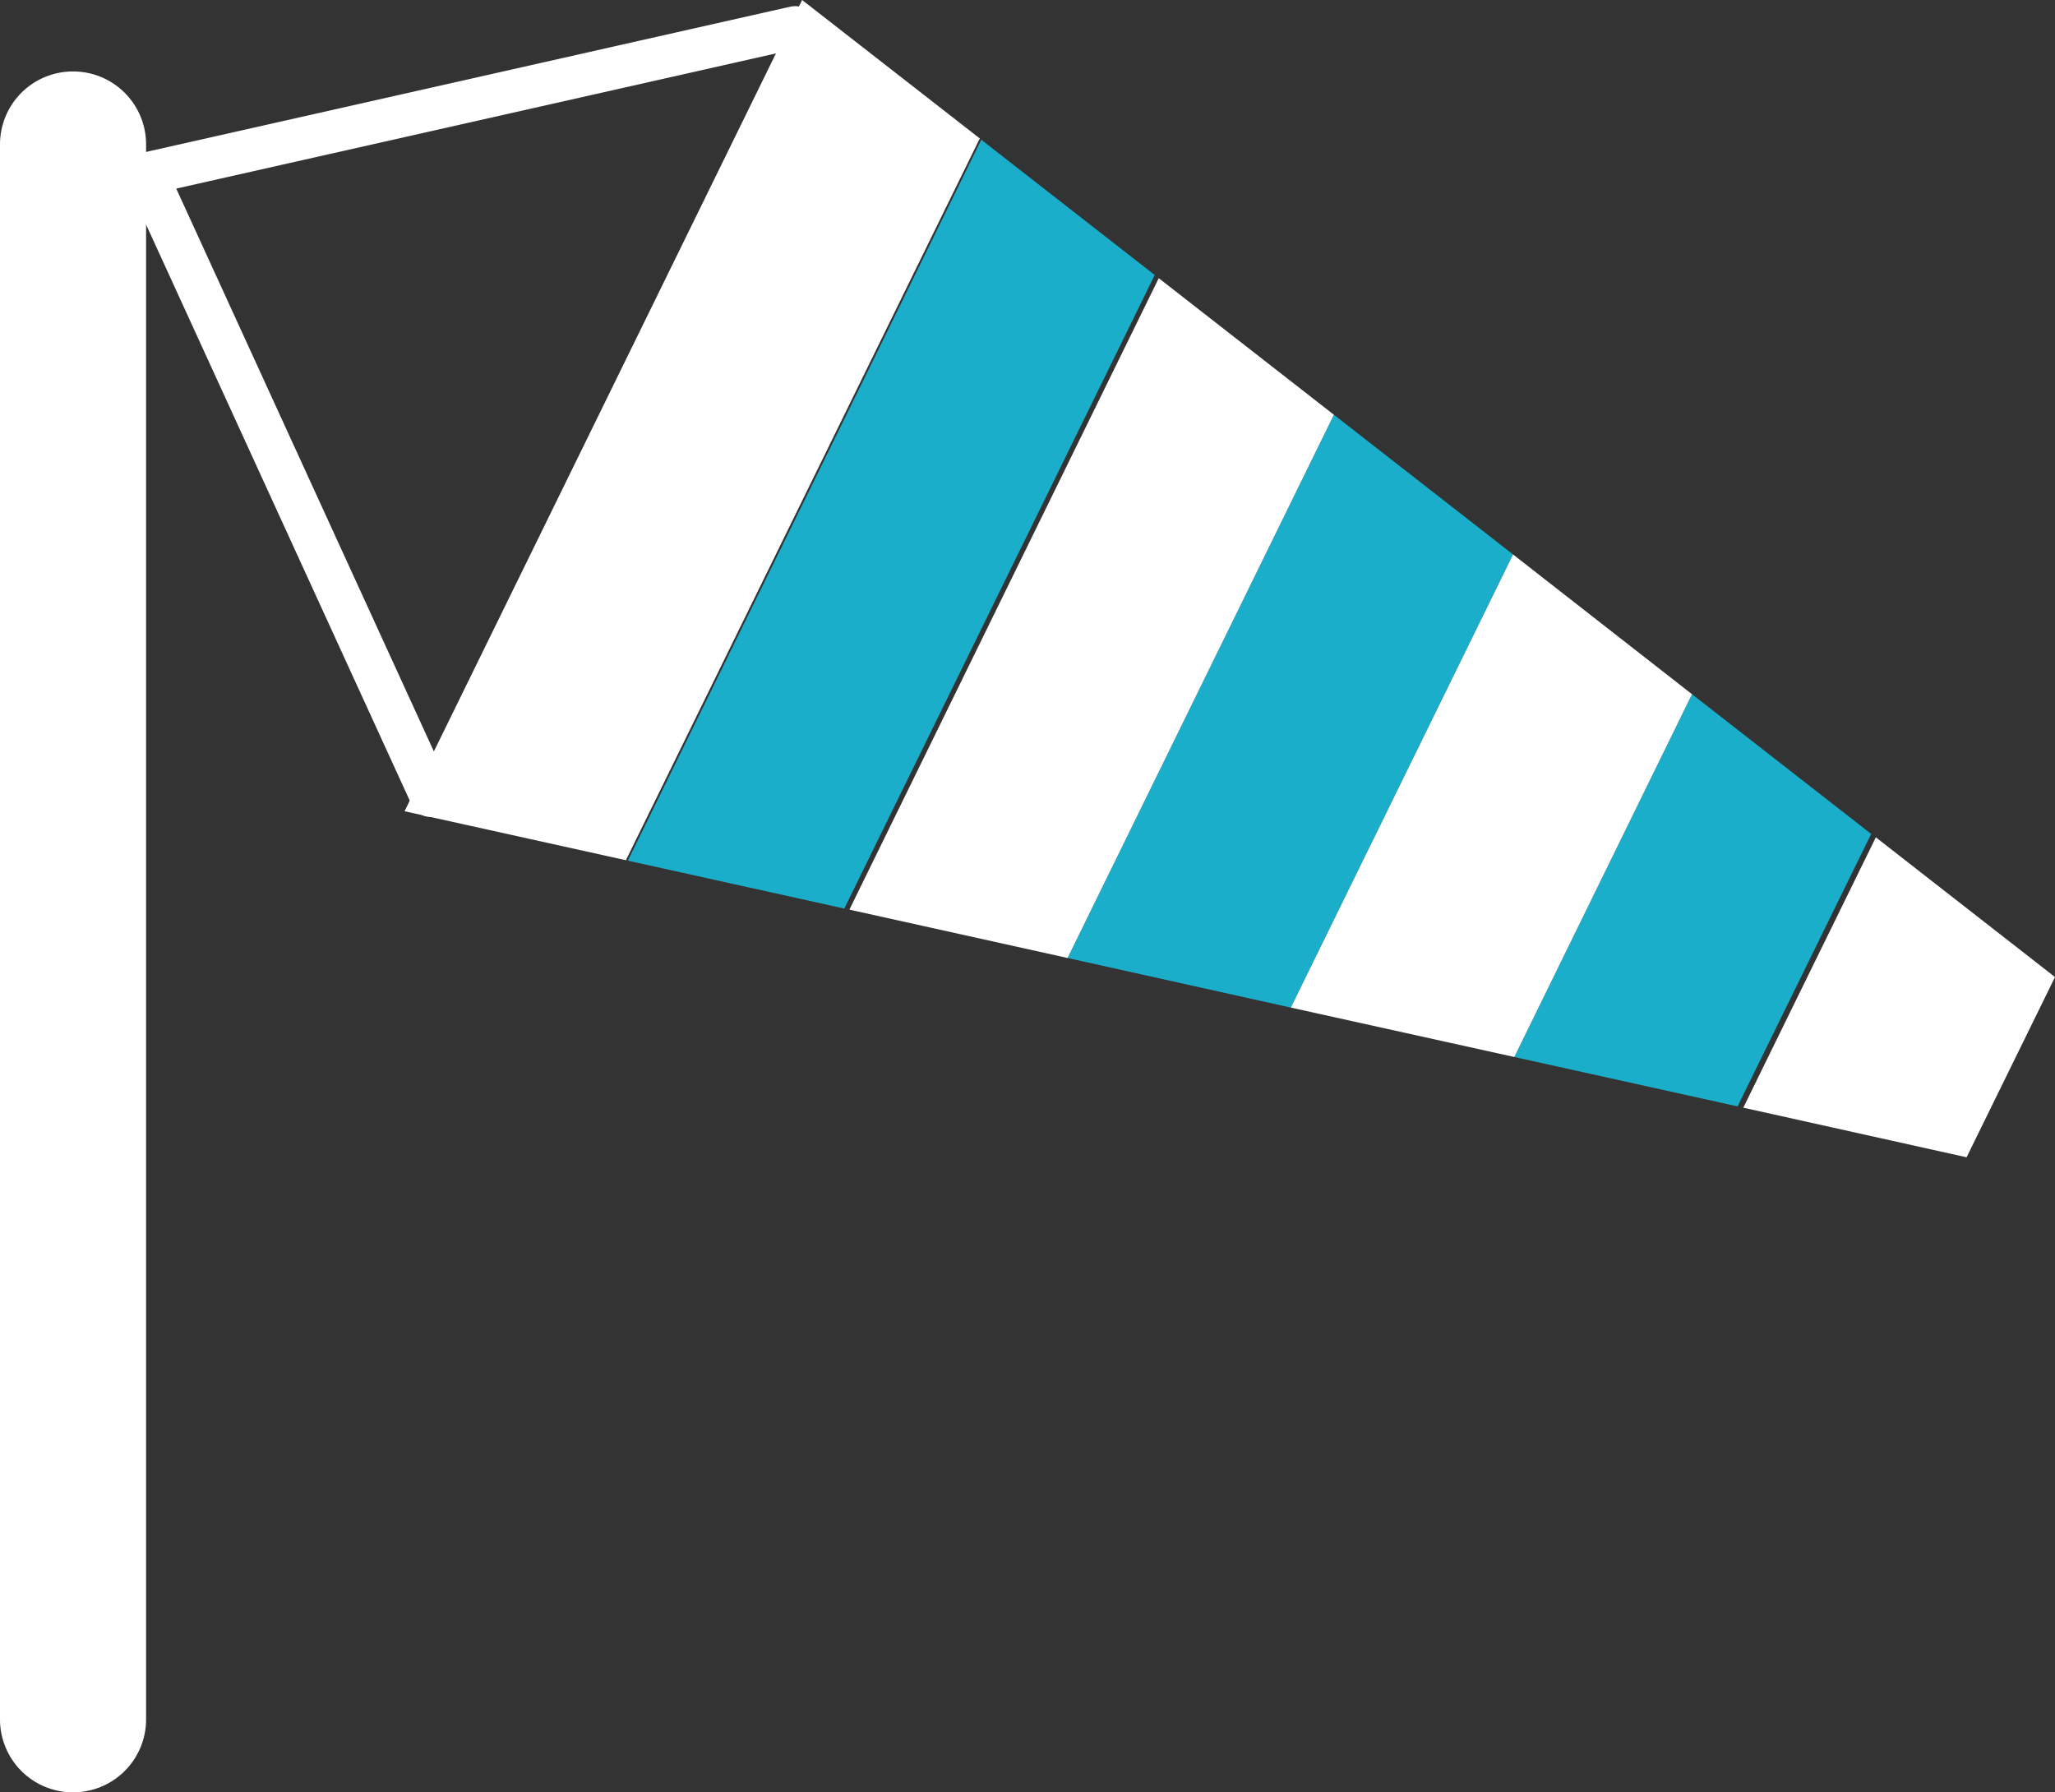
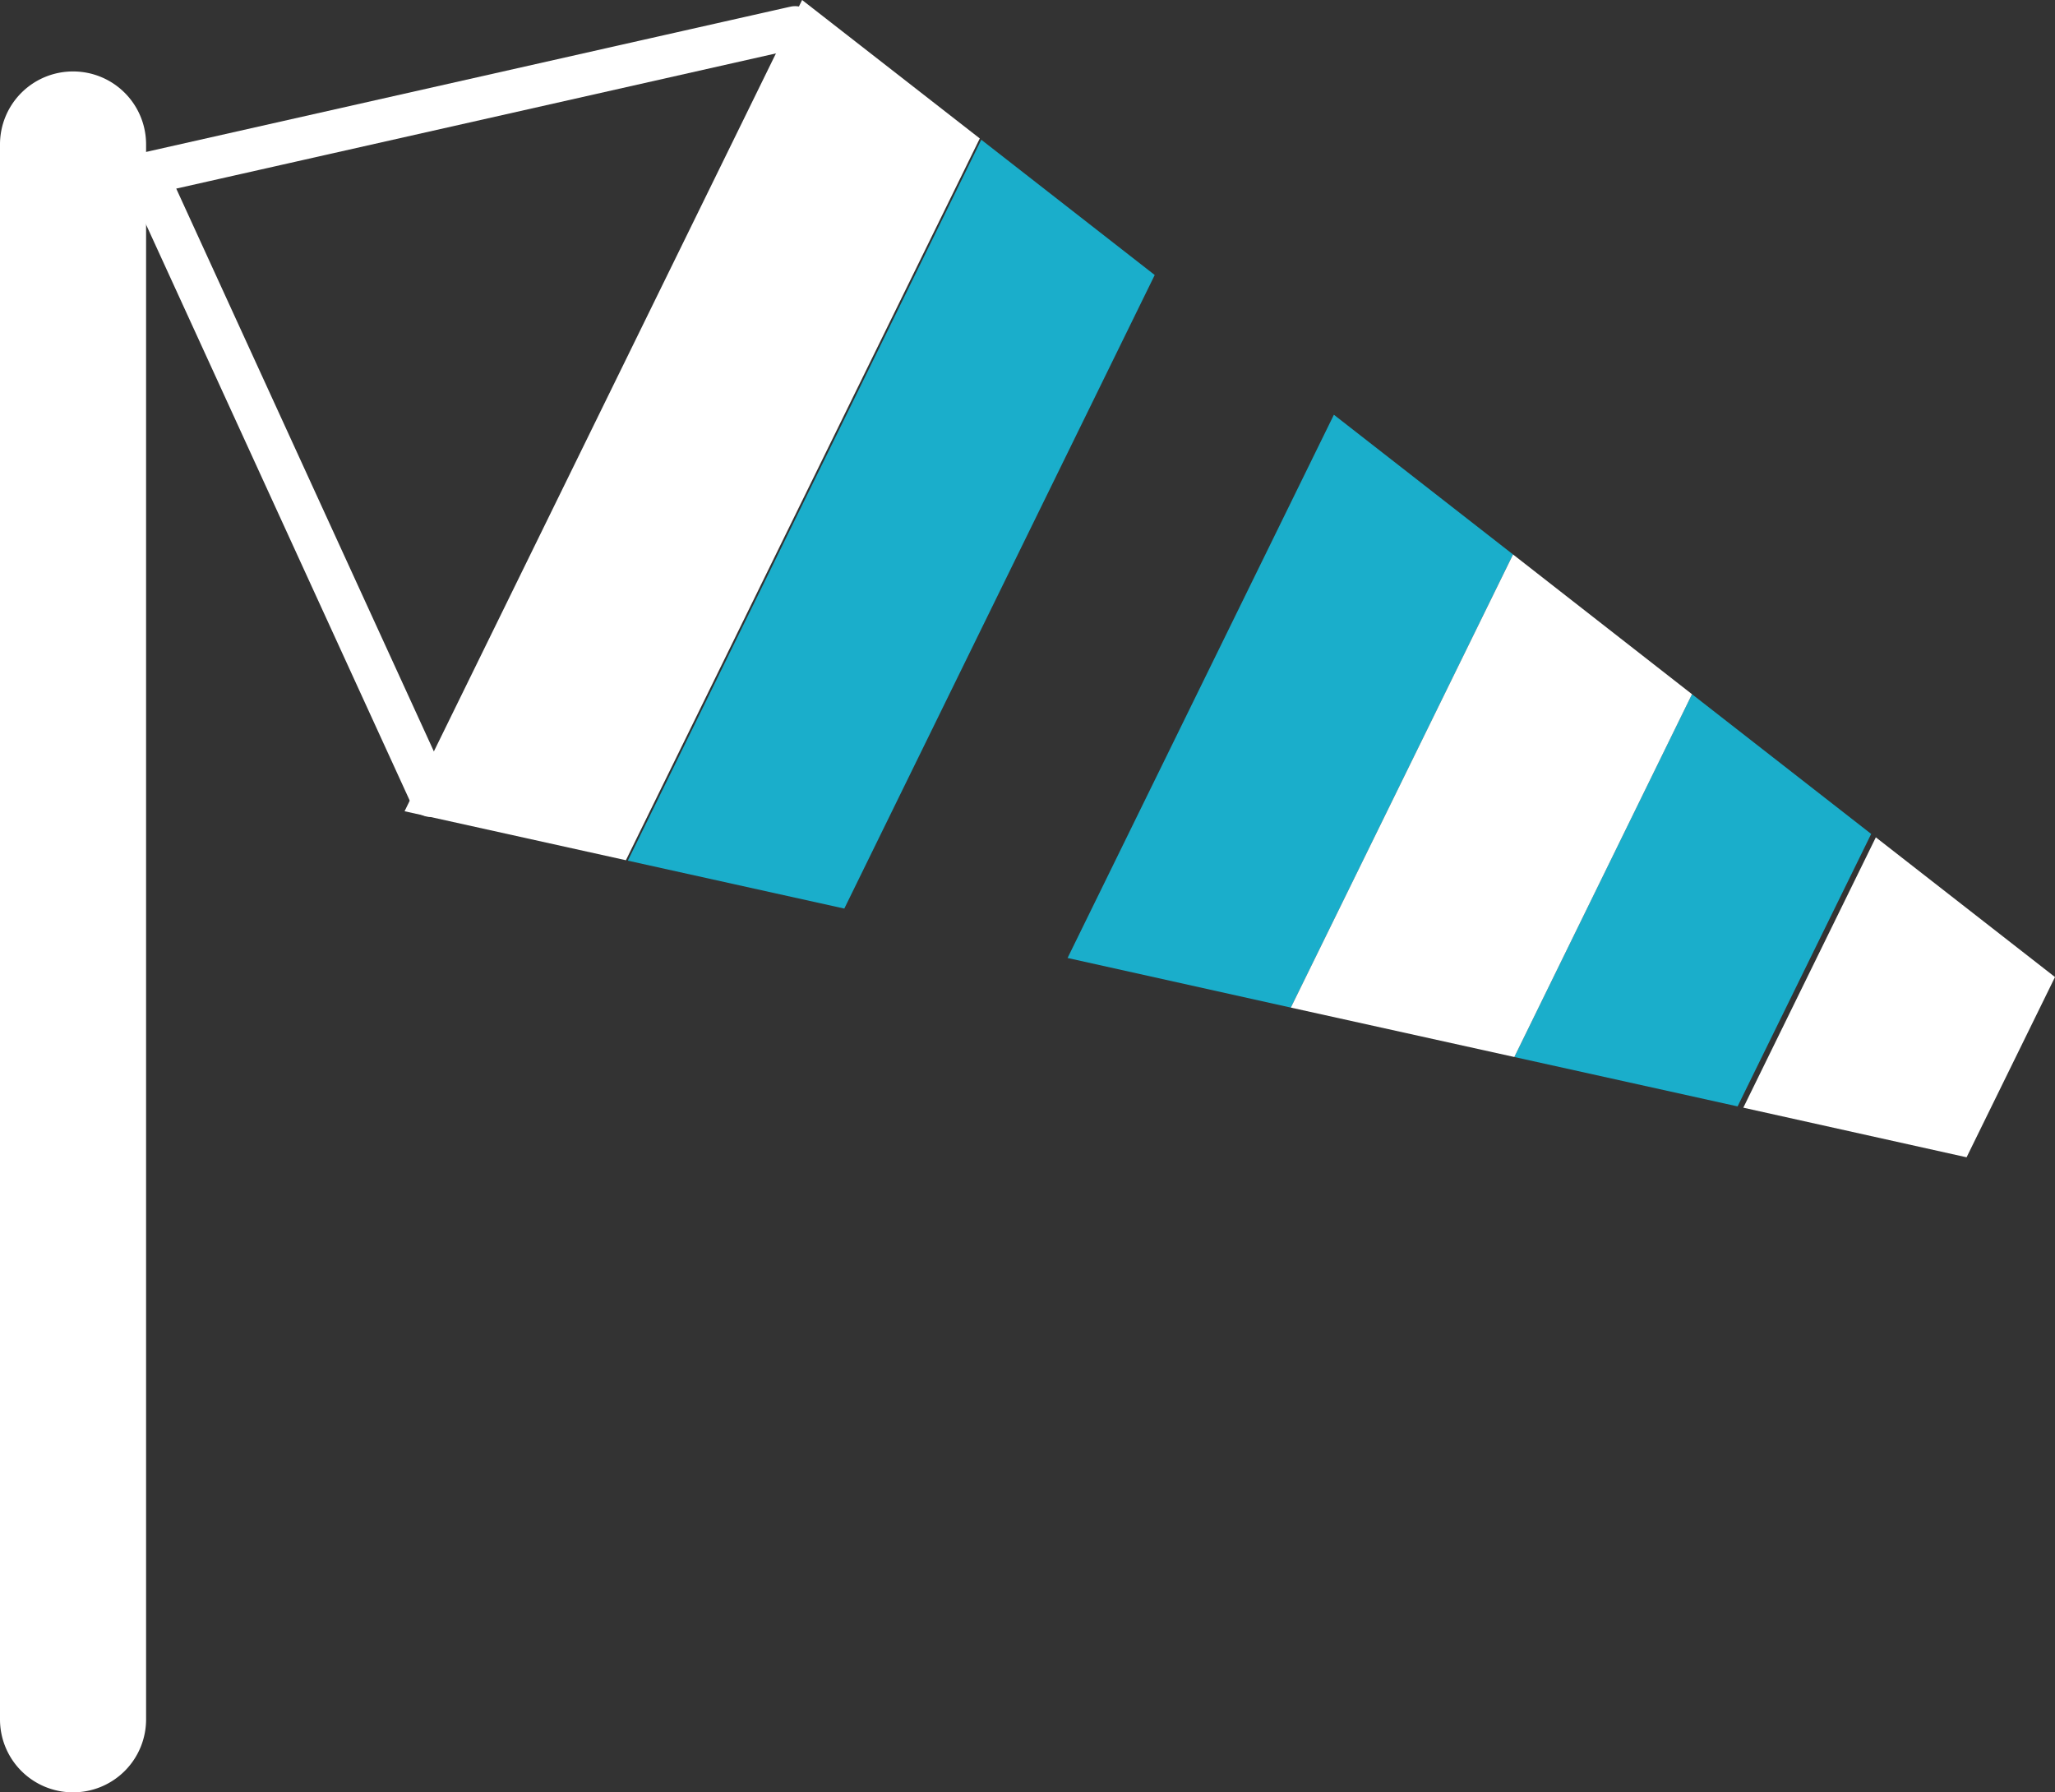
<svg xmlns="http://www.w3.org/2000/svg" viewBox="0 0 96.92 84.53">
  <rect x="0" y="0" width="96.92" height="84.53" fill="#333333" stroke="none" />
  <title>R - GKR - KKR</title>
  <g id="Layer_2" data-name="Layer 2">
    <g id="Layer_1-2" data-name="Layer 1">
      <path d="M6.89,81.08a3.44,3.44,0,0,1-3.44,3.45h0A3.44,3.44,0,0,1,0,81.08V6.82A3.44,3.44,0,0,1,3.45,3.37h0A3.44,3.44,0,0,1,6.89,6.82Z" style="fill:#fff" />
      <polyline points="20.32 37.53 6.89 8.19 37.5 1.29" style="fill:none;stroke:#fff;stroke-linecap:round;stroke-linejoin:round;stroke-width:2px" />
      <polygon points="46.21 6.53 37.83 0 19.08 38.26 29.52 40.57 46.21 6.53" style="fill:#fff" />
      <polygon points="39.82 42.85 54.46 12.97 46.28 6.59 29.61 40.59 39.82 42.85" style="fill:#1aaecb" />
      <polygon points="60.88 47.52 71.36 26.15 62.91 19.56 50.35 45.18 60.88 47.52" style="fill:#1aaecb" />
      <polygon points="71.42 49.85 81.95 52.18 88.25 39.33 79.8 32.74 71.42 49.85" style="fill:#1aaecb" />
-       <polygon points="50.35 45.18 62.91 19.56 54.65 13.12 40.06 42.9 50.35 45.18" style="fill:#fff" />
      <polygon points="71.42 49.85 79.8 32.74 71.36 26.15 60.88 47.52 71.42 49.85" style="fill:#fff" />
      <polygon points="92.75 54.58 96.92 46.08 88.47 39.49 82.22 52.24 92.75 54.58" style="fill:#fff" />
    </g>
  </g>
</svg>